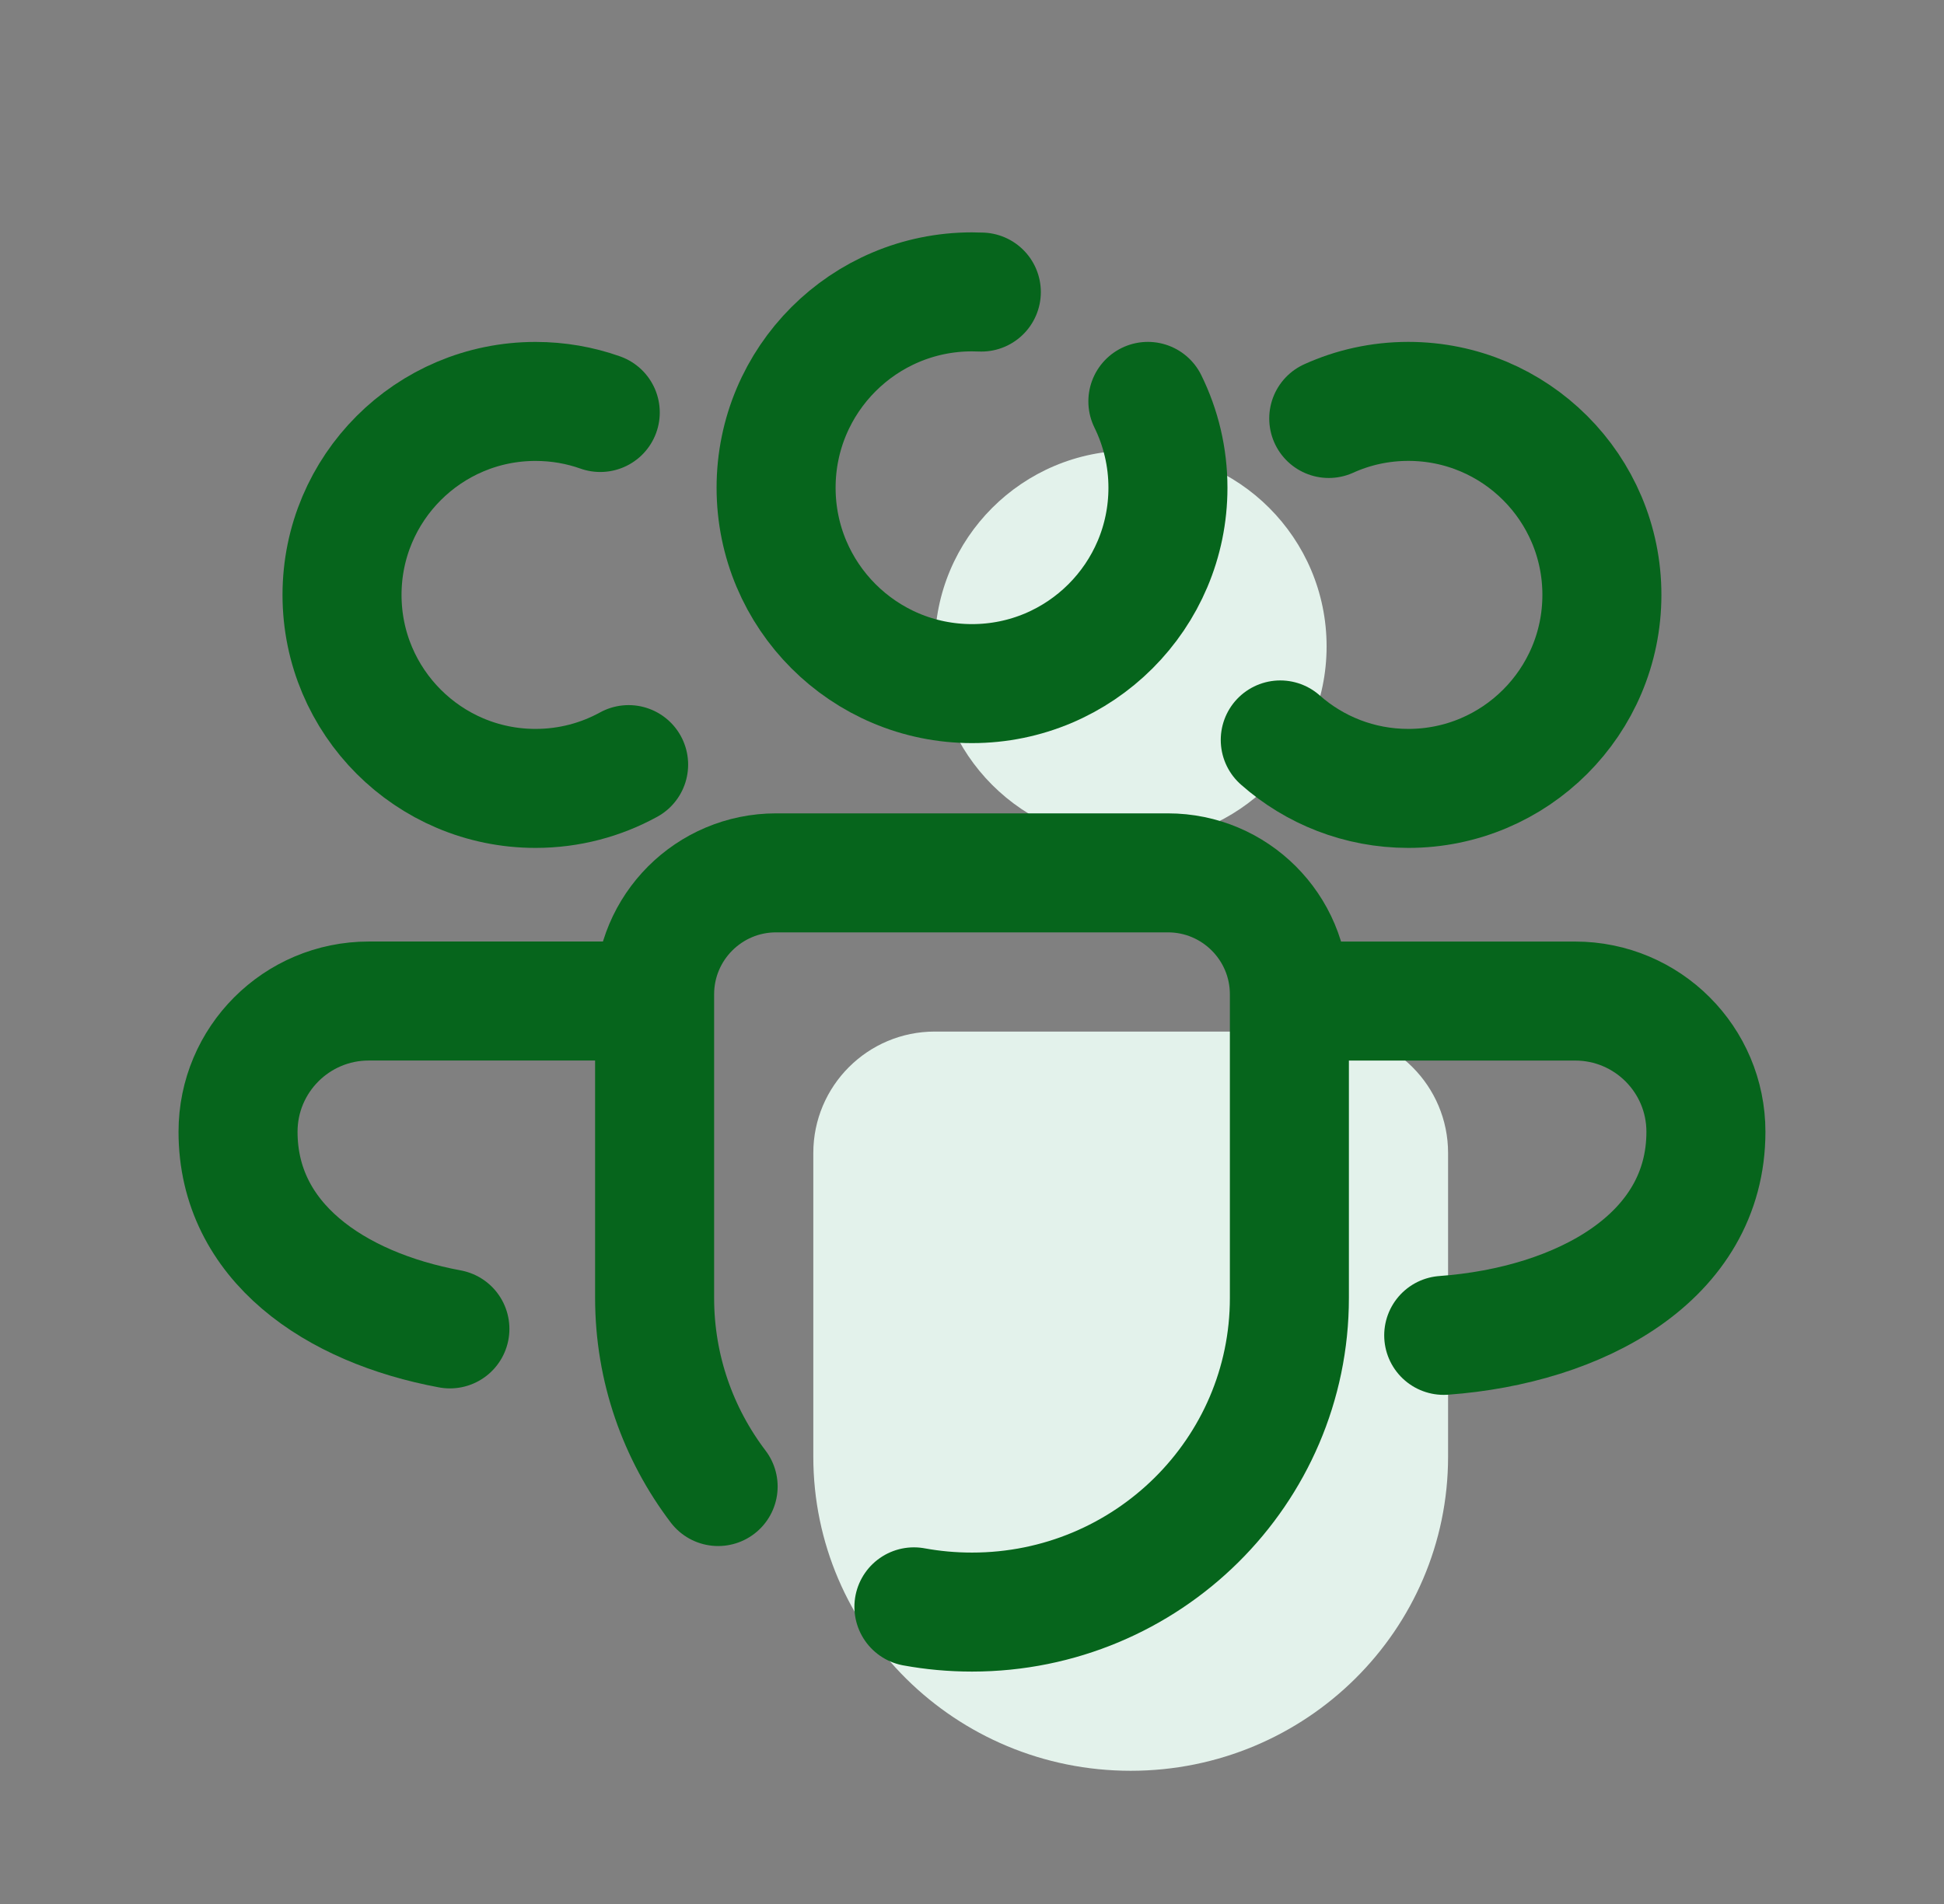
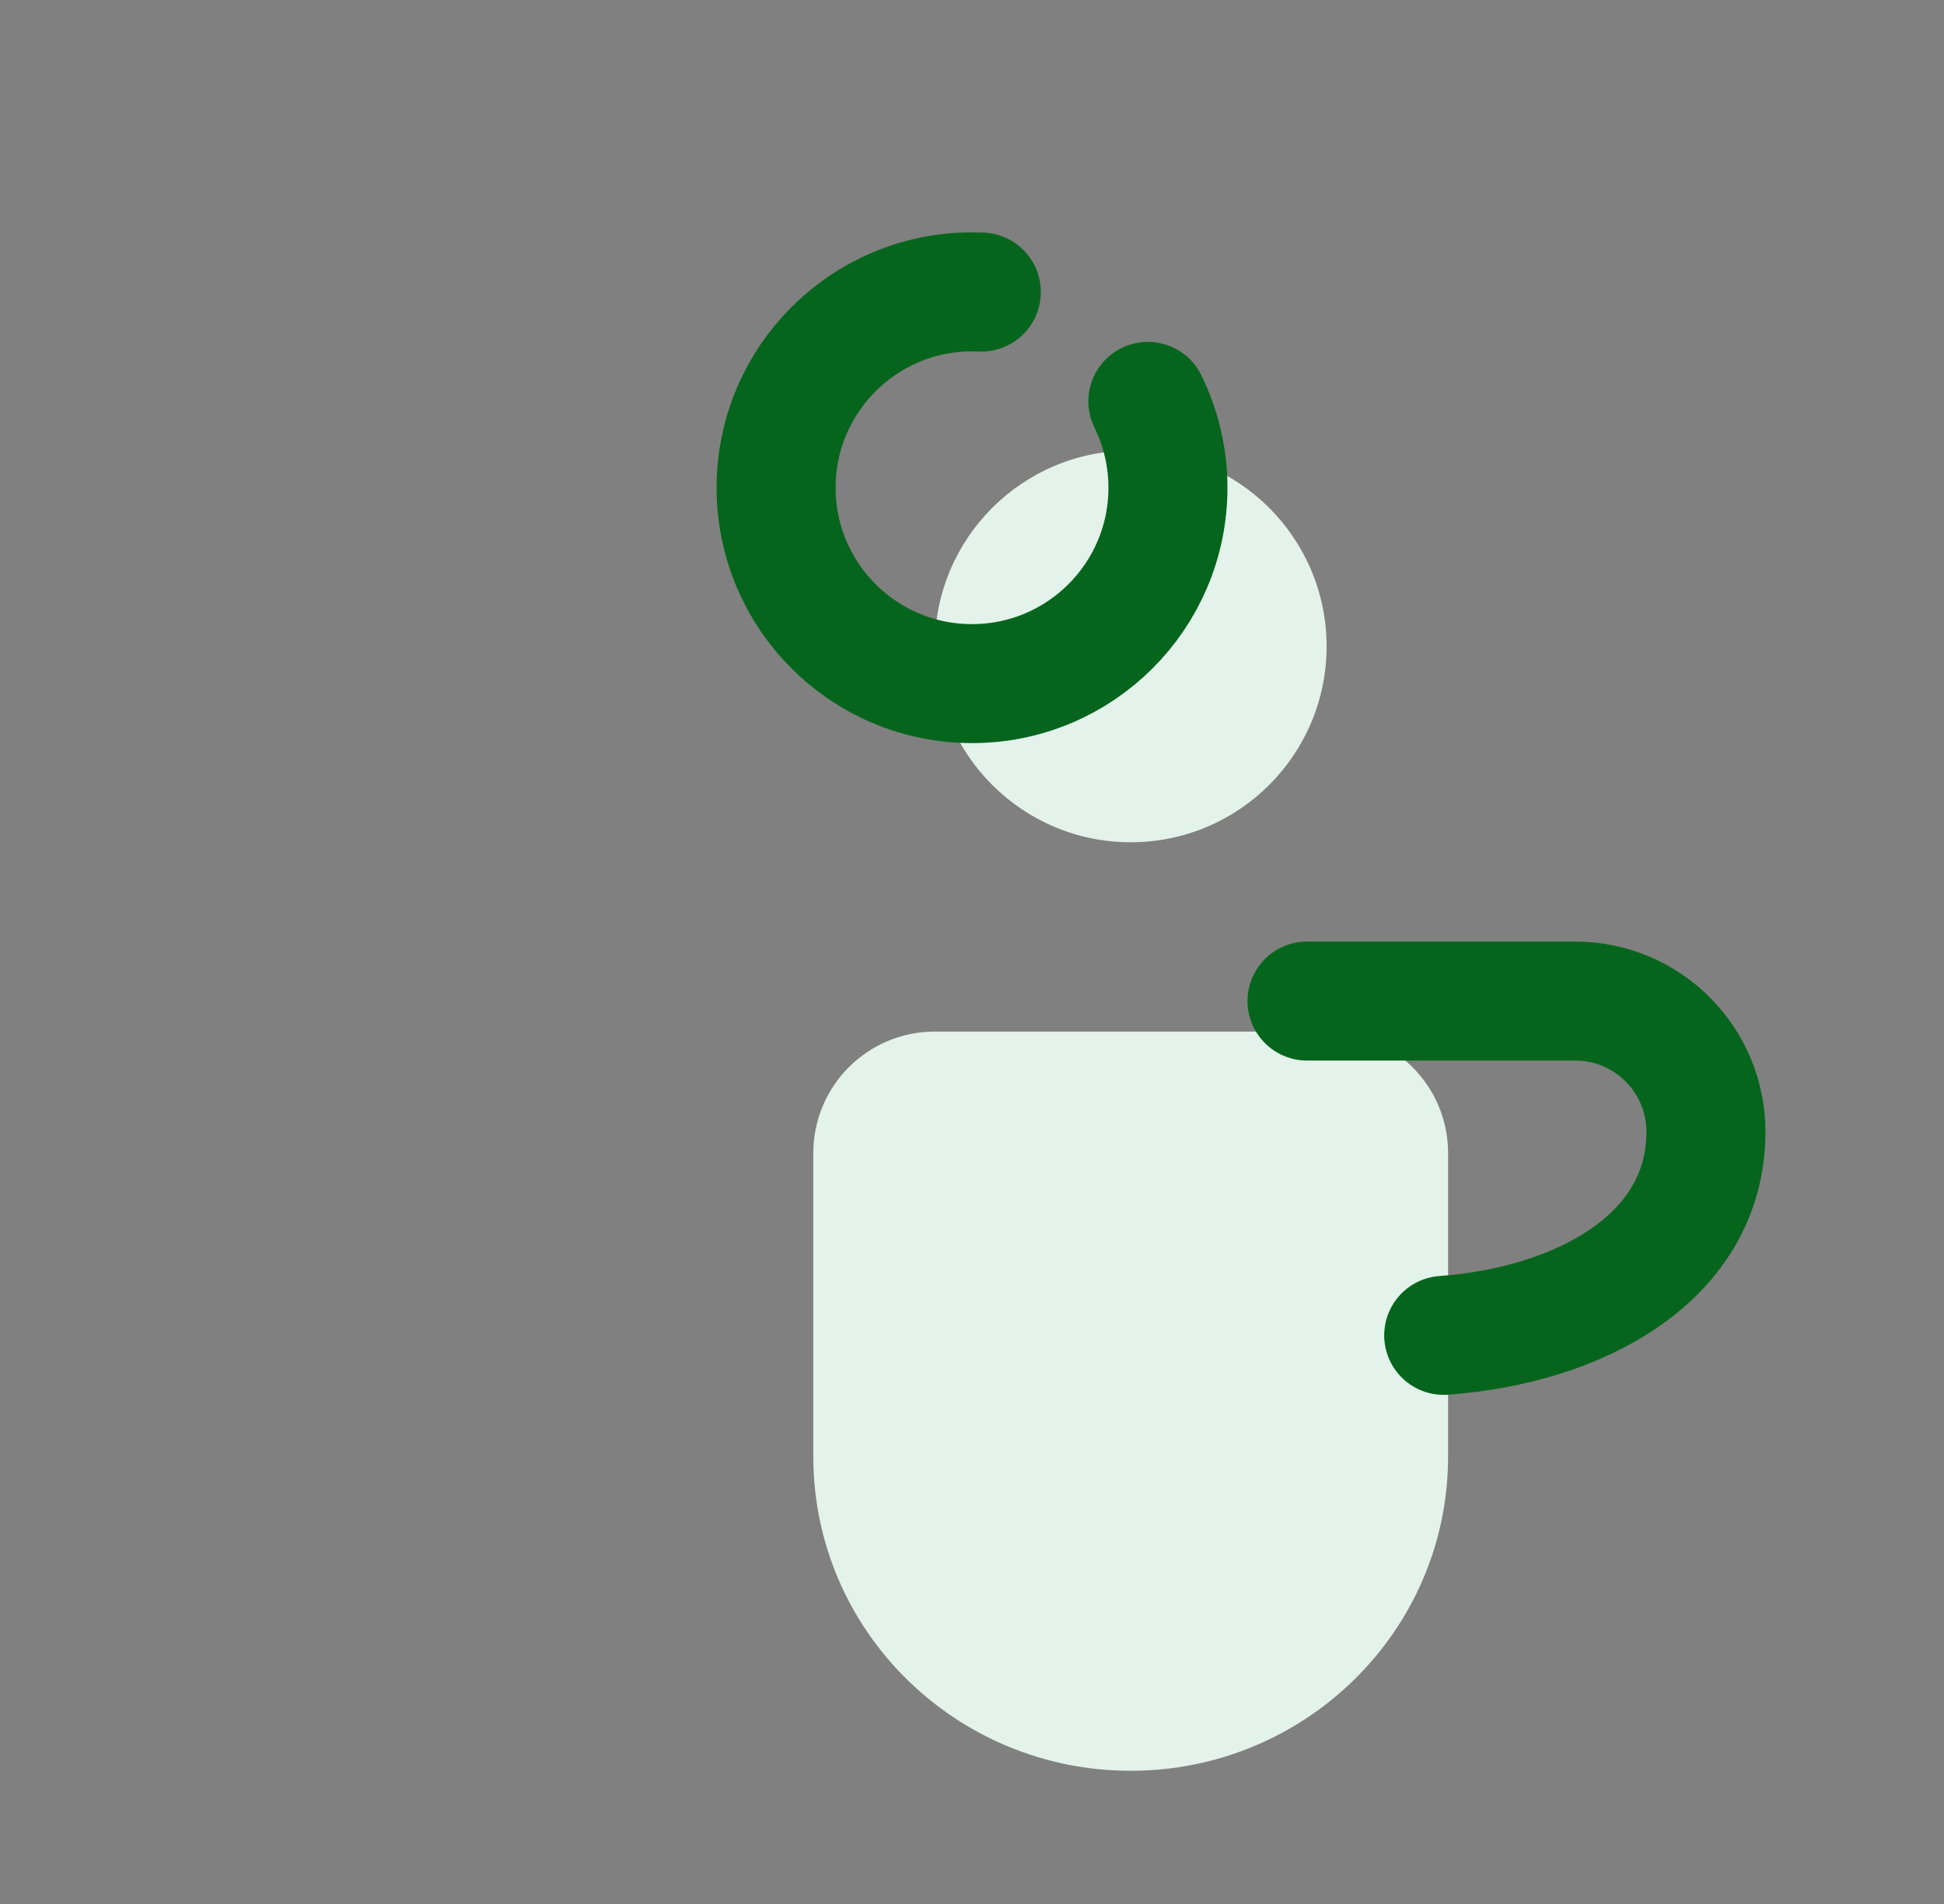
<svg xmlns="http://www.w3.org/2000/svg" width="49" height="48" viewBox="0 0 49 48" fill="none">
  <rect x="0" y="0" width="49" height="48" fill="#808080" stroke="none" />
  <path d="M28.5 44.642C24.082 44.642 20.5 41.096 20.5 36.722V29.069C20.5 27.377 21.871 26.006 23.563 26.006H33.437C35.129 26.006 36.5 27.377 36.5 29.069V36.722C36.5 41.095 32.918 44.642 28.5 44.642Z" fill="#E3F2EB" />
  <path d="M28.5 21.234C31.228 21.234 33.438 19.023 33.438 16.296C33.438 13.569 31.228 11.358 28.5 11.358C25.773 11.358 23.562 13.569 23.562 16.296C23.562 19.023 25.773 21.234 28.5 21.234Z" fill="#E3F2EB" />
-   <path d="M11.34 33.502C8.434 32.963 6 31.306 6 28.532C6 26.712 7.475 25.236 9.296 25.236H16.011" stroke="#06651C" stroke-width="3" stroke-miterlimit="10" stroke-linecap="round" stroke-linejoin="round" />
  <path d="M32.945 25.237H39.703C41.523 25.237 42.999 26.712 42.999 28.533C42.999 31.703 39.82 33.414 36.39 33.665" stroke="#06651C" stroke-width="3" stroke-miterlimit="10" stroke-linecap="round" stroke-linejoin="round" />
-   <path d="M15.845 19.276C15.149 19.658 14.35 19.876 13.499 19.876C10.805 19.876 8.621 17.692 8.621 14.998C8.621 12.304 10.805 10.12 13.499 10.12C14.071 10.12 14.62 10.218 15.13 10.399" stroke="#06651C" stroke-width="3" stroke-miterlimit="5" stroke-linecap="round" stroke-linejoin="round" />
-   <path d="M33.492 10.55C34.103 10.273 34.783 10.119 35.498 10.119C38.193 10.119 40.377 12.303 40.377 14.997C40.377 17.691 38.193 19.876 35.498 19.876C34.261 19.876 33.13 19.415 32.27 18.654" stroke="#06651C" stroke-width="3" stroke-miterlimit="5" stroke-linecap="round" stroke-linejoin="round" />
-   <path d="M18.101 37.476C17.096 36.152 16.5 34.505 16.5 32.721V25.068C16.5 23.376 17.871 22.005 19.563 22.005H29.437C31.129 22.005 32.5 23.376 32.5 25.068V32.721C32.5 37.095 28.918 40.641 24.5 40.641C24 40.641 23.511 40.596 23.036 40.509" stroke="#06651C" stroke-width="3" stroke-miterlimit="10" stroke-linecap="round" stroke-linejoin="round" />
  <path d="M28.933 10.119C29.256 10.776 29.439 11.515 29.439 12.296C29.439 15.023 27.227 17.234 24.5 17.234C21.773 17.234 19.562 15.023 19.562 12.296C19.562 9.569 21.773 7.358 24.5 7.358C24.578 7.358 24.657 7.36 24.735 7.363" stroke="#06651C" stroke-width="3" stroke-miterlimit="10" stroke-linecap="round" stroke-linejoin="round" />
</svg>